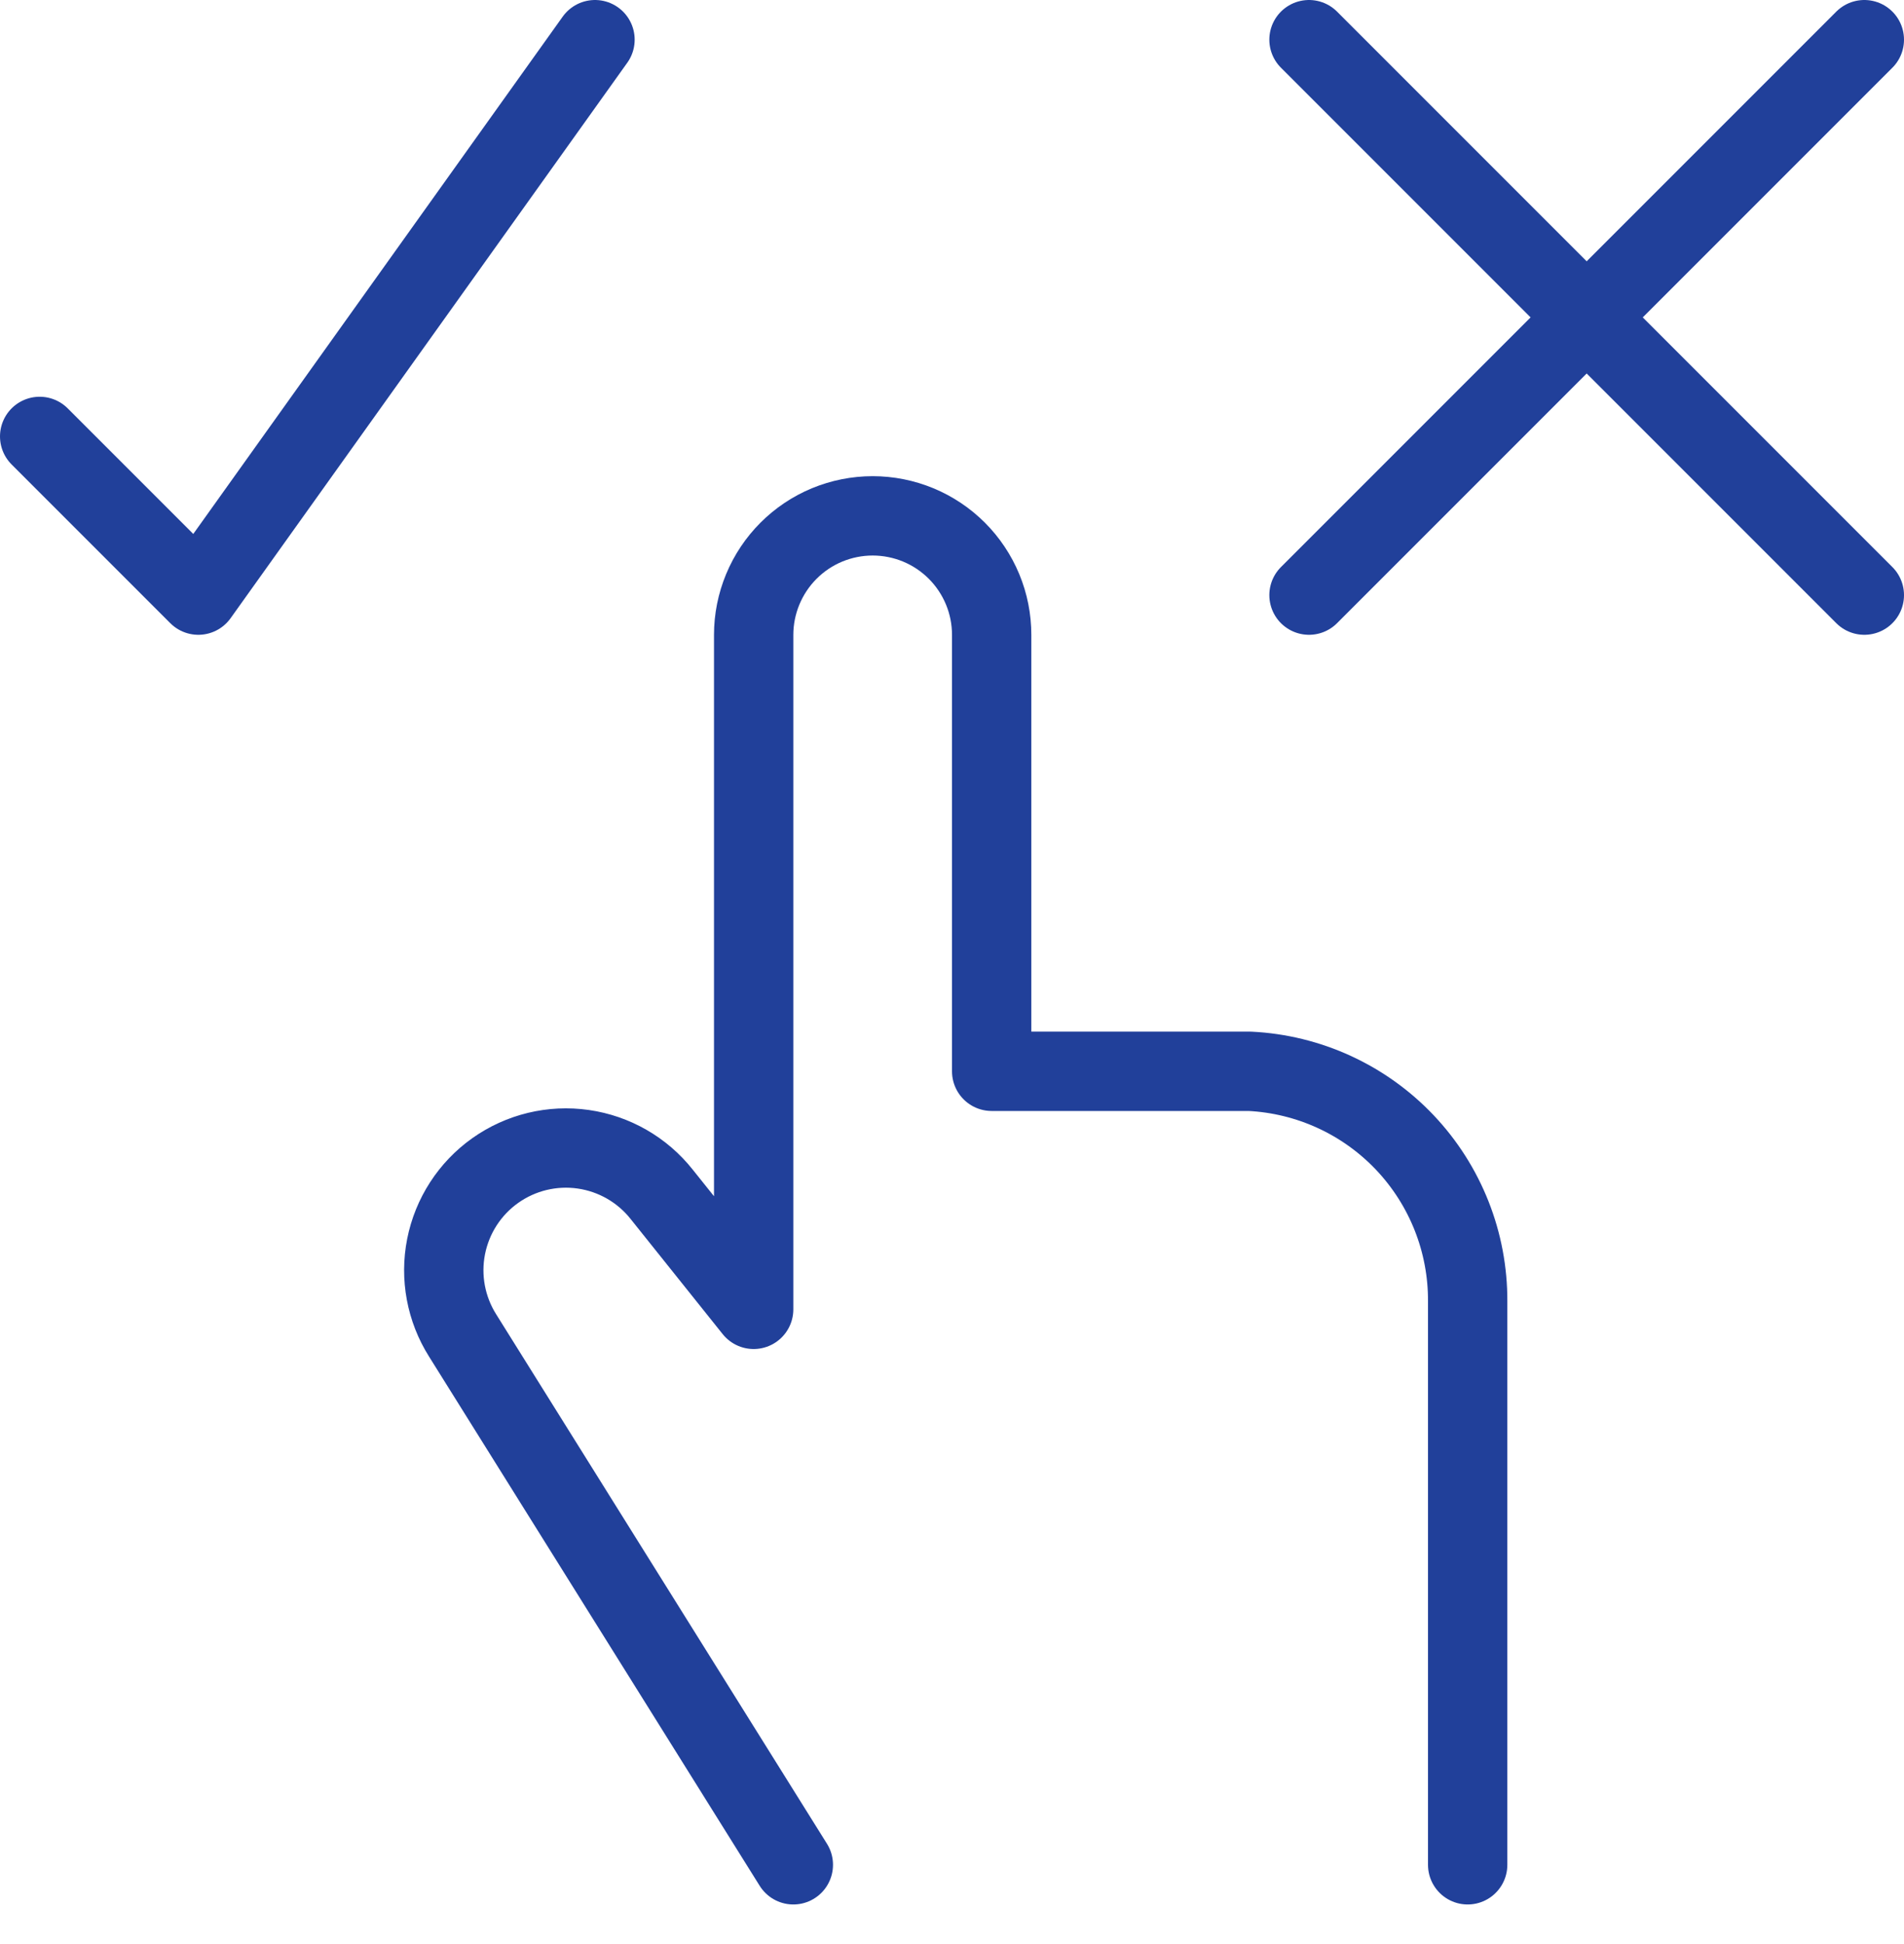
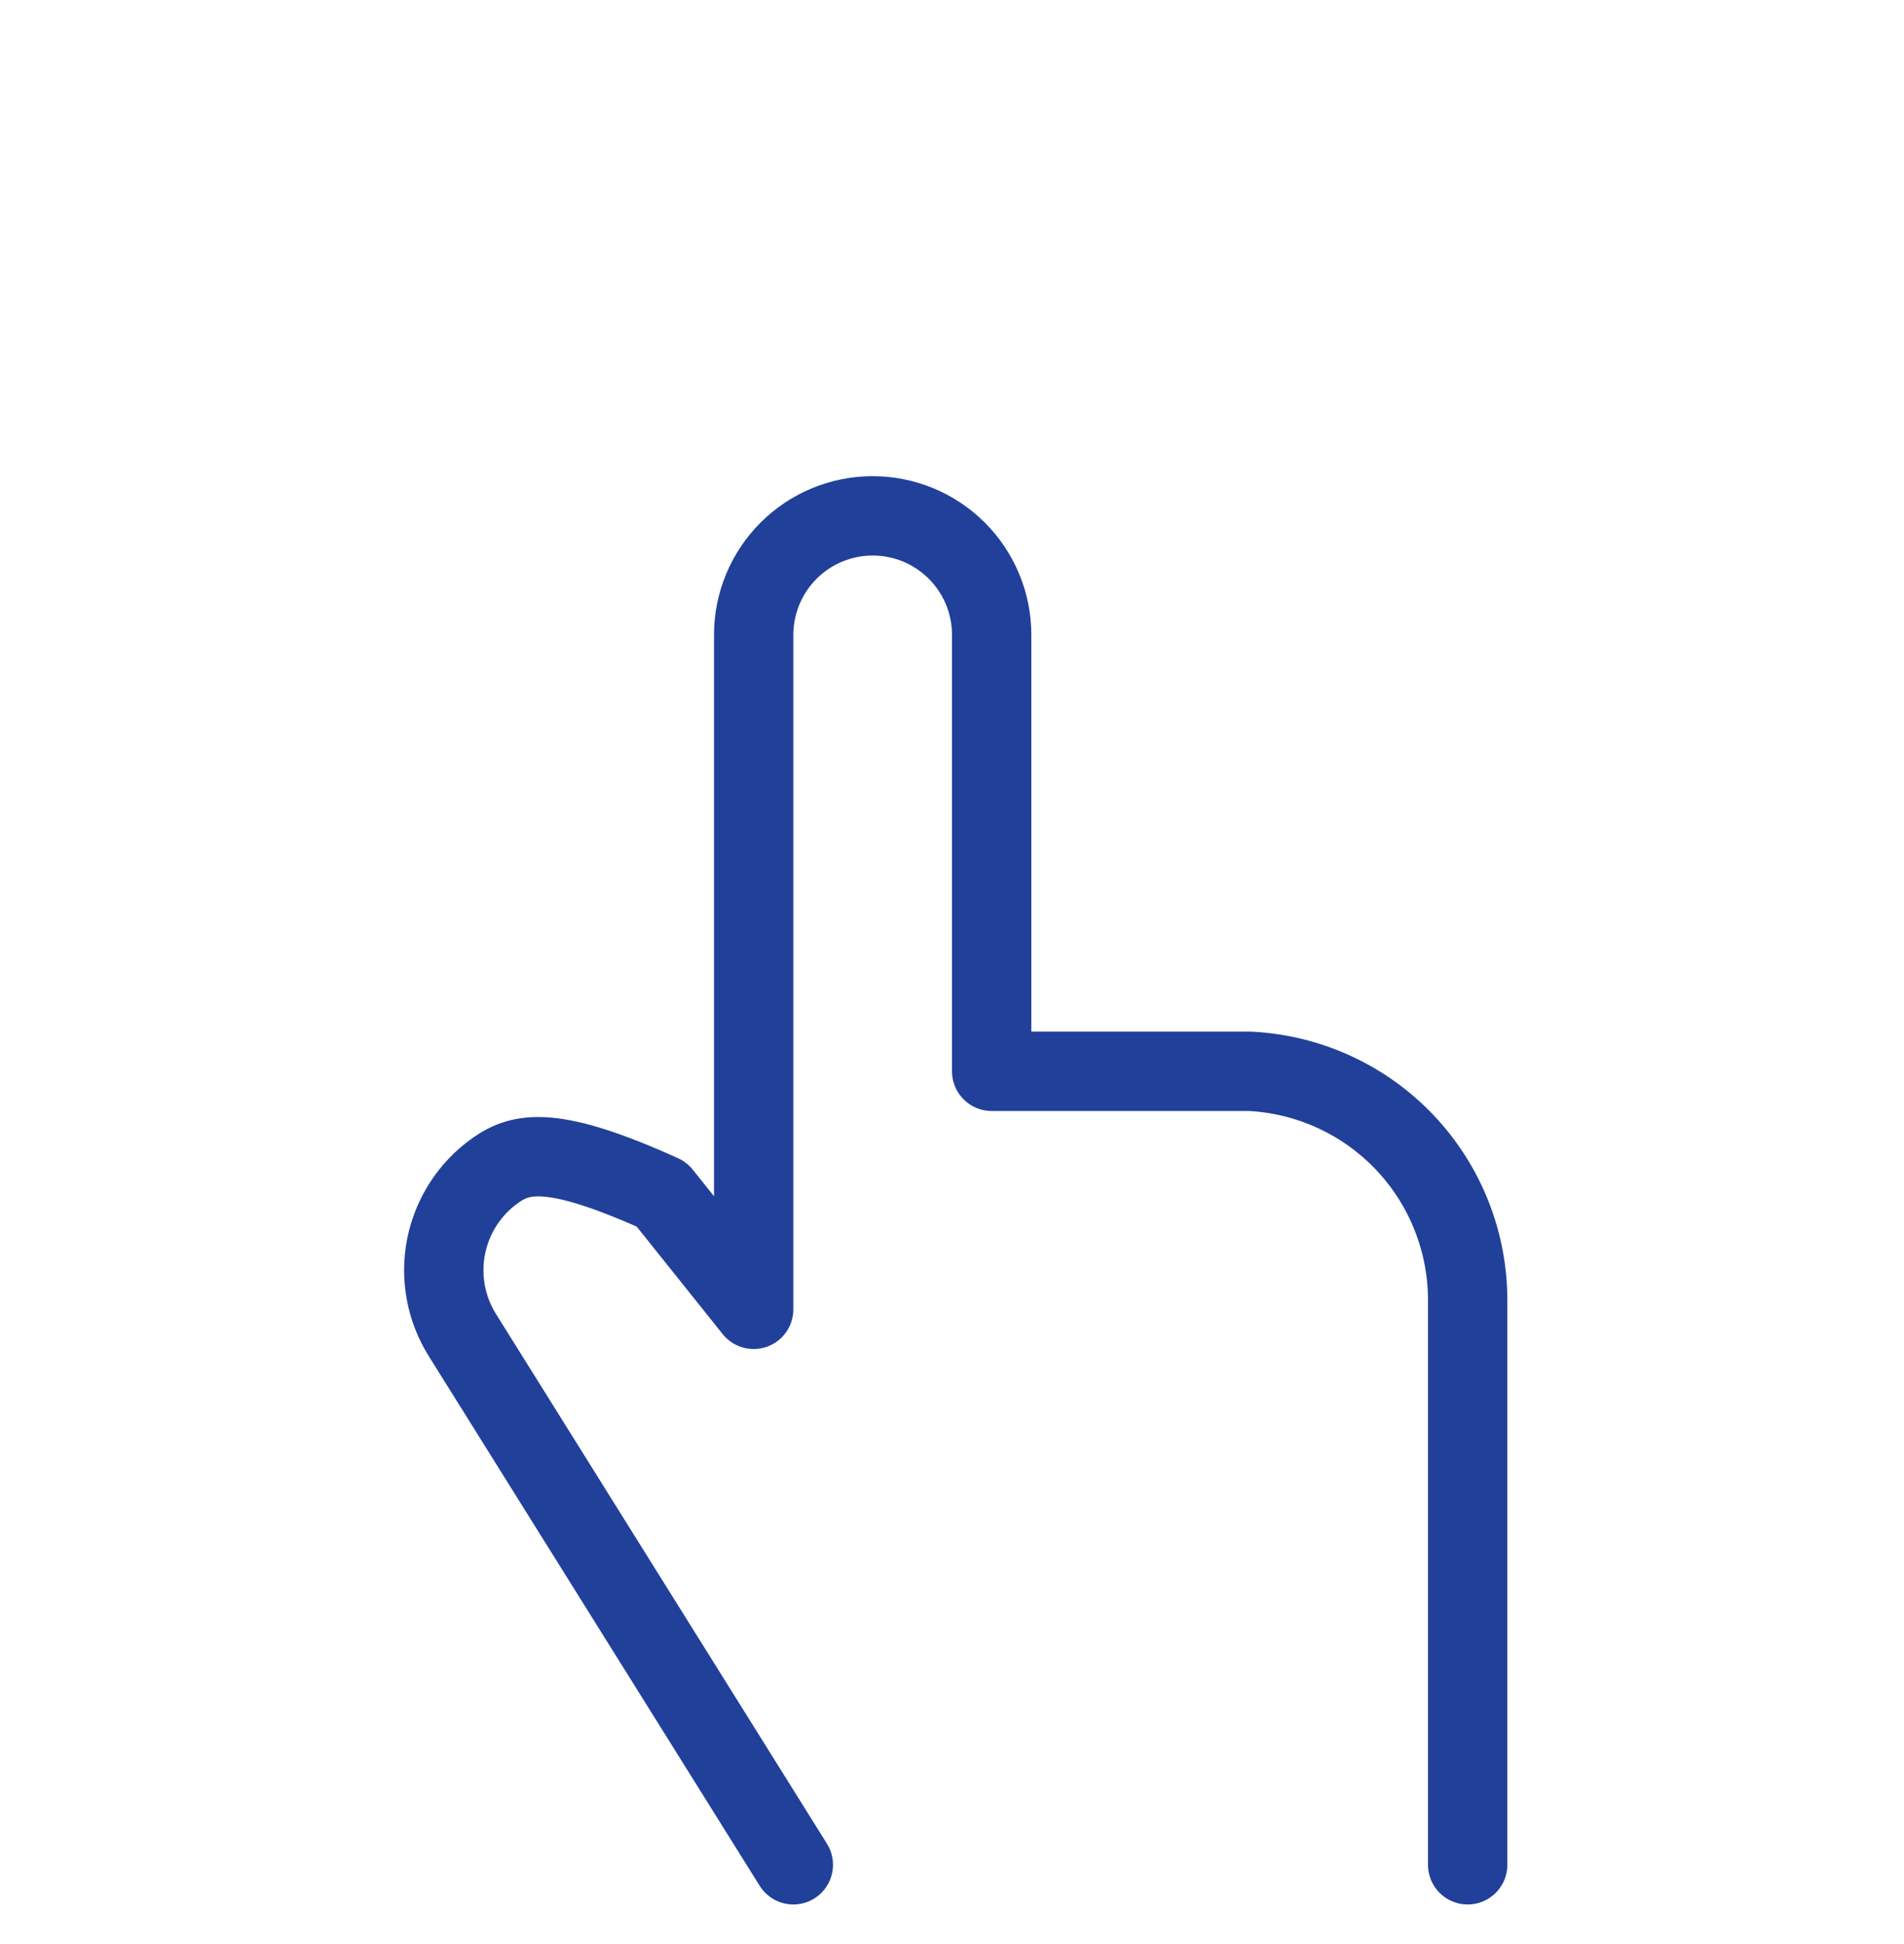
<svg xmlns="http://www.w3.org/2000/svg" width="48" height="49" viewBox="0 0 48 49" fill="none">
-   <path d="M37 47.002V32.802C37.008 31.314 36.441 29.88 35.418 28.799C34.394 27.718 32.993 27.075 31.506 27.002H25V16.002C25 15.608 24.923 15.218 24.772 14.854C24.621 14.49 24.4 14.159 24.122 13.881C23.843 13.602 23.512 13.381 23.148 13.23C22.785 13.08 22.394 13.002 22 13.002C21.606 13.002 21.216 13.08 20.852 13.23C20.488 13.381 20.158 13.602 19.879 13.881C19.601 14.159 19.38 14.49 19.229 14.854C19.078 15.218 19 15.608 19 16.002V33.002L16.682 30.104C16.193 29.486 15.485 29.079 14.704 28.967C13.923 28.855 13.129 29.047 12.486 29.503C11.843 29.959 11.399 30.645 11.246 31.419C11.093 32.193 11.243 32.995 11.664 33.662L20 47.002" stroke="#21409A" stroke-width="2" stroke-linecap="round" stroke-linejoin="round" />
-   <path d="M15 1L5 15L1 11" stroke="#21409A" stroke-width="2" stroke-linecap="round" stroke-linejoin="round" />
-   <path d="M33 1L47 15" stroke="#21409A" stroke-width="2" stroke-linecap="round" stroke-linejoin="round" />
-   <path d="M47 1L33 15" stroke="#21409A" stroke-width="2" stroke-linecap="round" stroke-linejoin="round" />
+   <path d="M37 47.002V32.802C37.008 31.314 36.441 29.88 35.418 28.799C34.394 27.718 32.993 27.075 31.506 27.002H25V16.002C25 15.608 24.923 15.218 24.772 14.854C24.621 14.49 24.4 14.159 24.122 13.881C23.843 13.602 23.512 13.381 23.148 13.23C22.785 13.08 22.394 13.002 22 13.002C21.606 13.002 21.216 13.08 20.852 13.23C20.488 13.381 20.158 13.602 19.879 13.881C19.601 14.159 19.38 14.49 19.229 14.854C19.078 15.218 19 15.608 19 16.002V33.002L16.682 30.104C13.923 28.855 13.129 29.047 12.486 29.503C11.843 29.959 11.399 30.645 11.246 31.419C11.093 32.193 11.243 32.995 11.664 33.662L20 47.002" stroke="#21409A" stroke-width="2" stroke-linecap="round" stroke-linejoin="round" />
</svg>